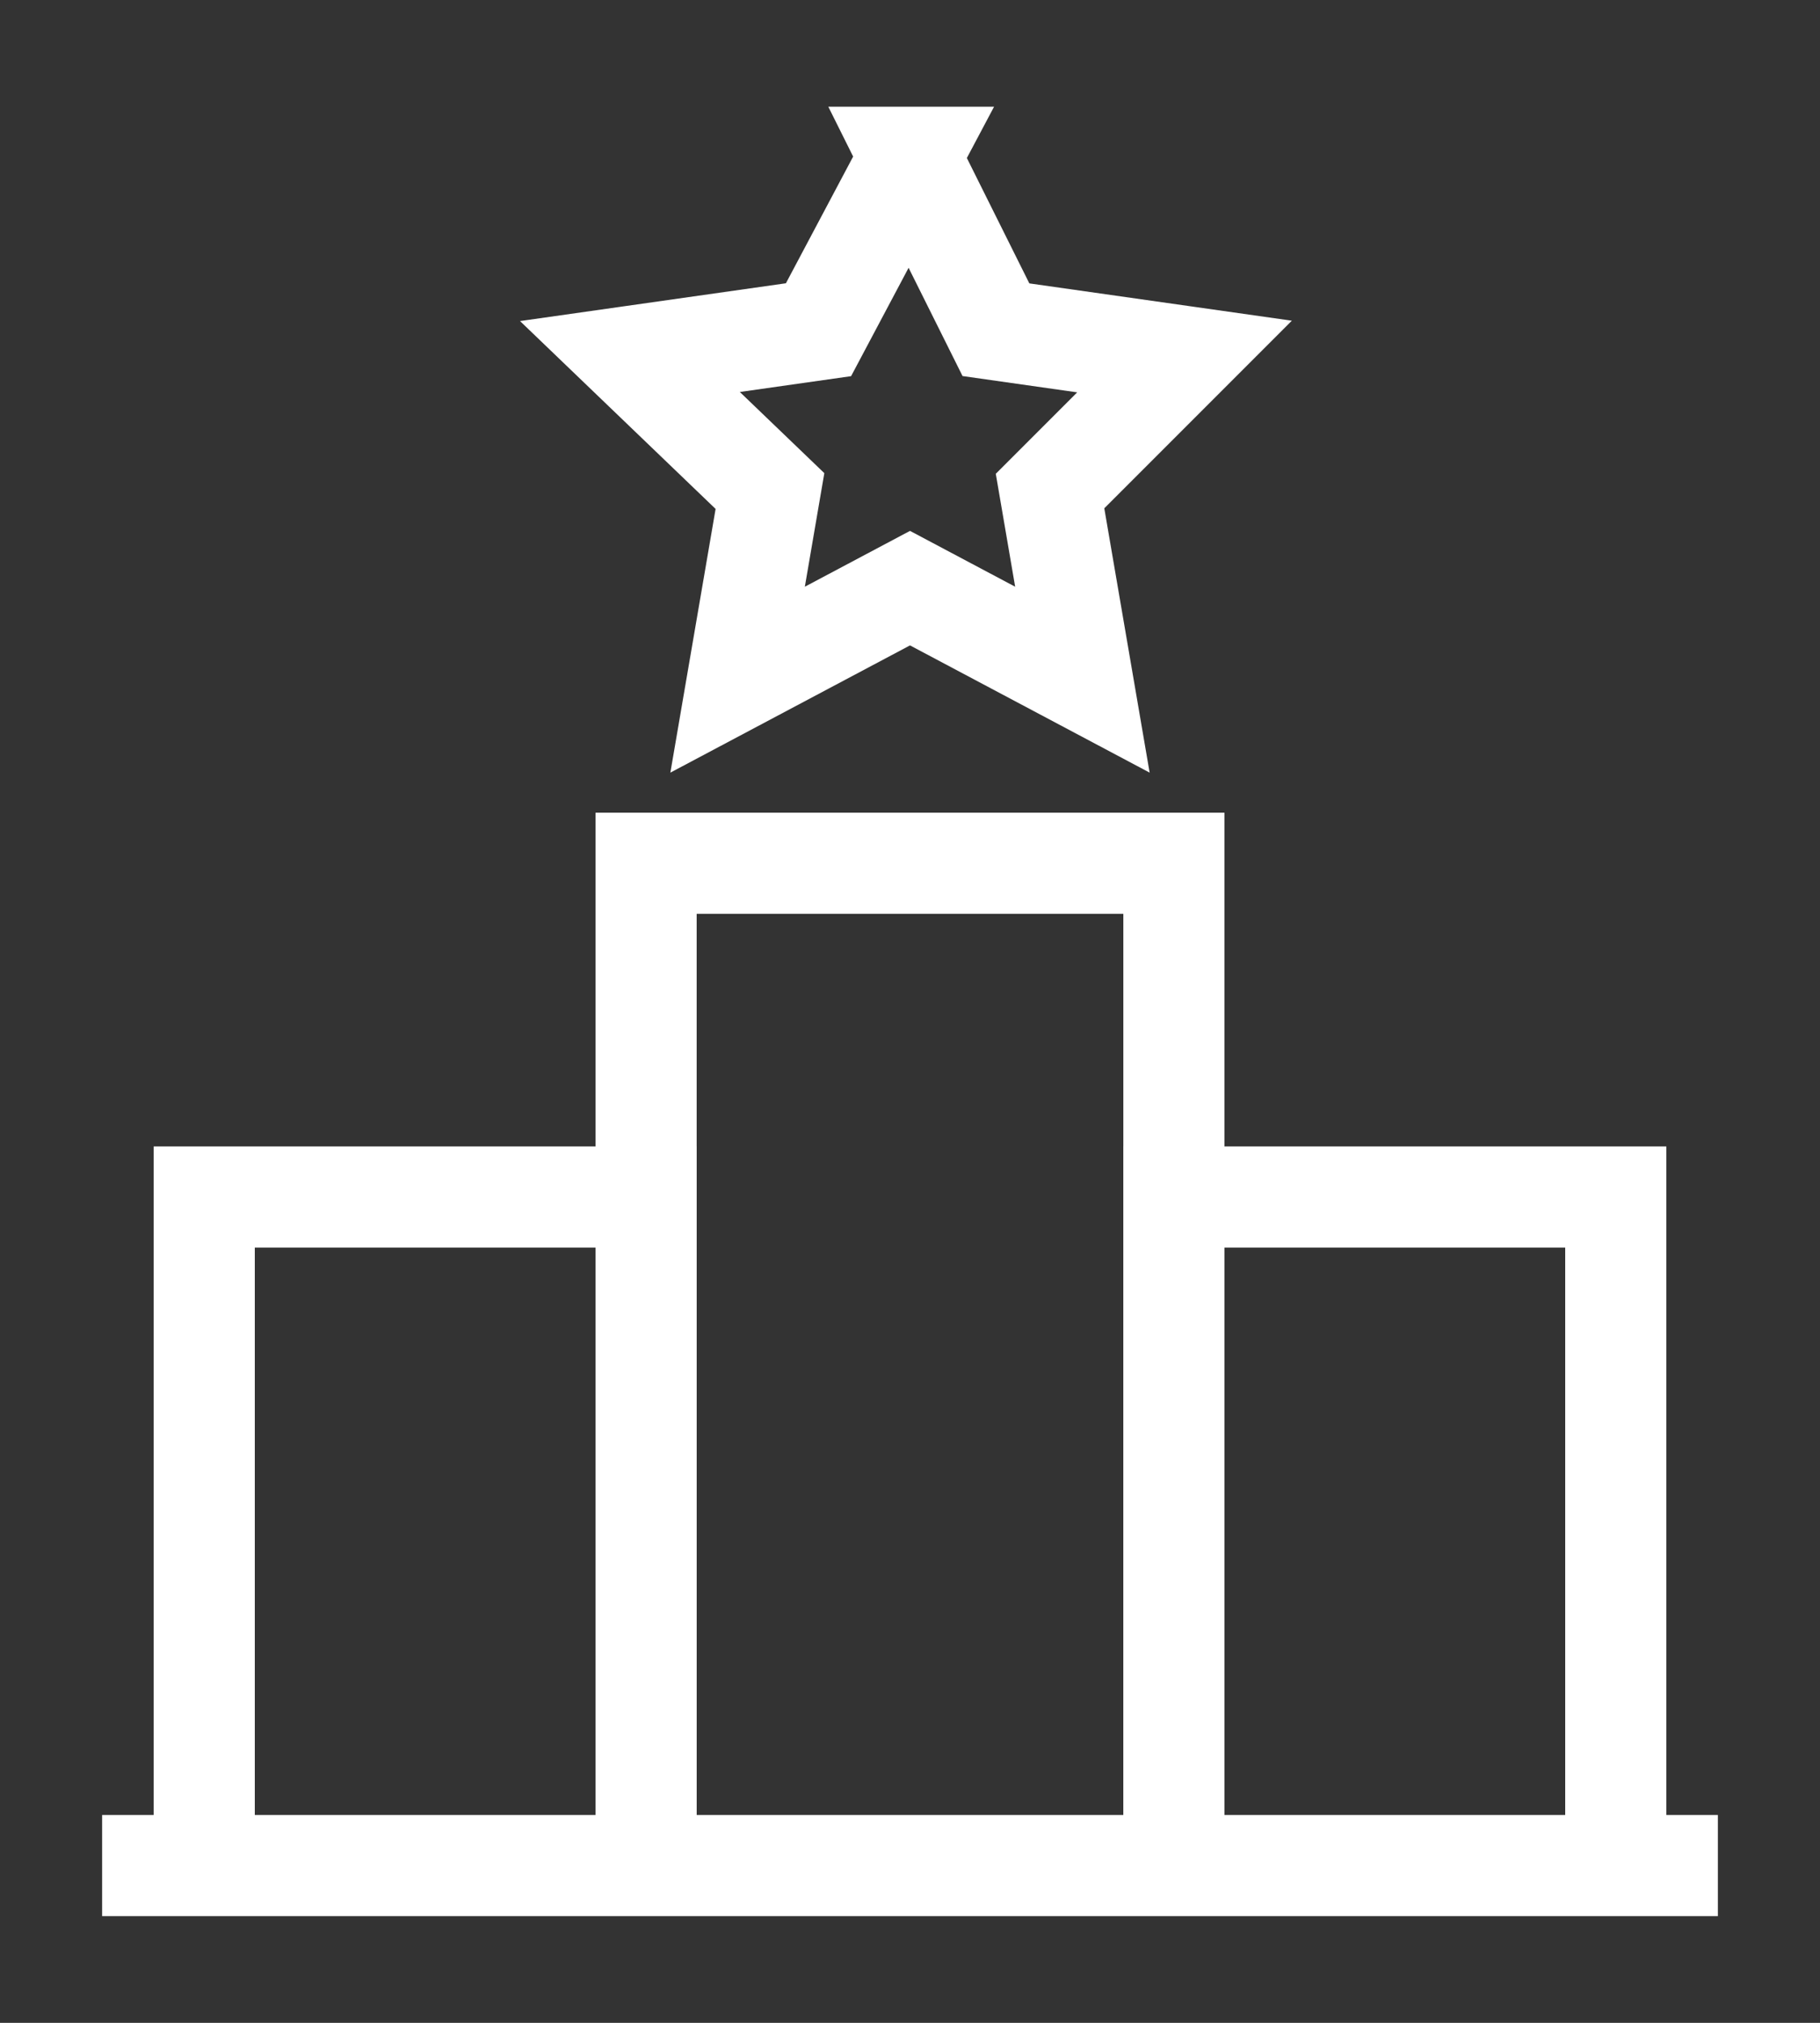
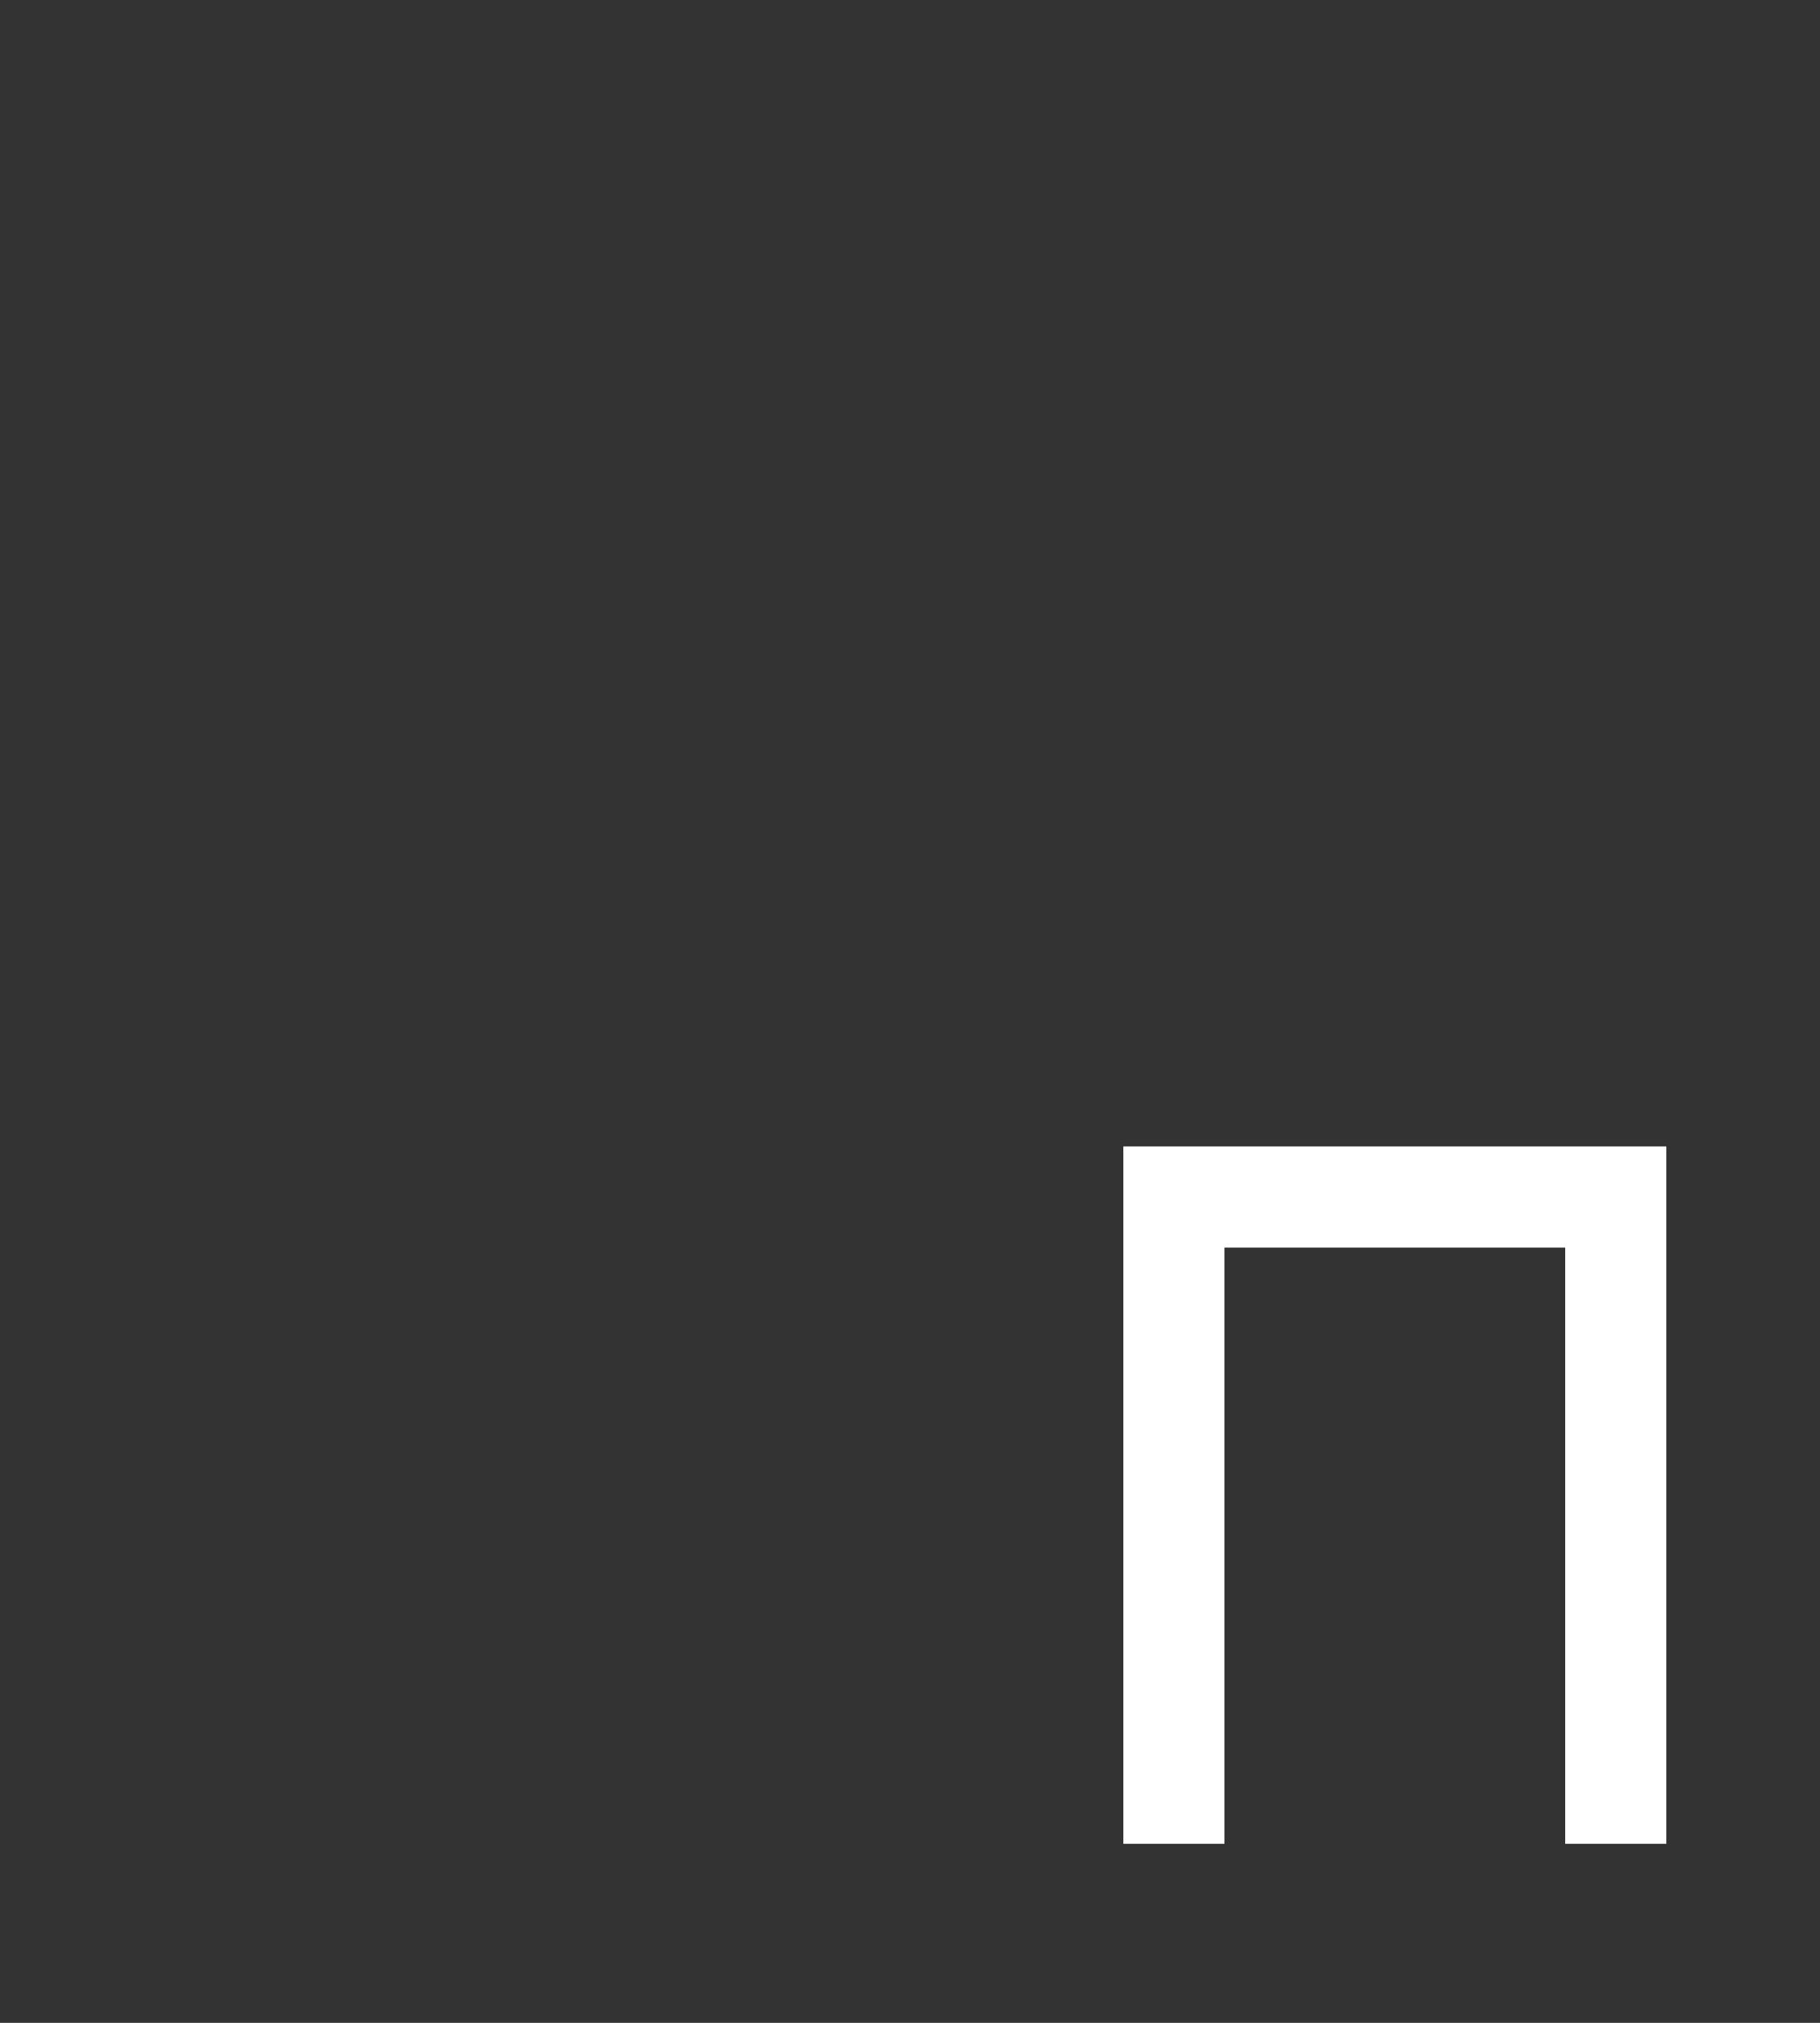
<svg xmlns="http://www.w3.org/2000/svg" width="36" height="40" viewBox="0 0 36 40">
  <rect x="0" y="0" width="36" height="40" fill="#333333" stroke="none" />
  <g>
-     <path d="m12.78,36.46v-19.39h10.44v19.5" style="fill:none; stroke:#fff; stroke-width:2px;" />
    <path d="m23.22,36.46v-12.79h8.74v12.79" style="fill:none; stroke:#fff; stroke-width:2px;" />
-     <path d="m4.04,36.46v-12.79h8.74v12.79" style="fill:none; stroke:#fff; stroke-width:2px;" />
-     <line x1="2.02" y1="36.89" x2="33.98" y2="36.89" style="fill:none; stroke:#fff; stroke-width:2px;" />
-     <path d="m18,3.11l1.7,3.41,3.73.53-2.66,2.66.64,3.73-3.41-1.81-3.41,1.81.64-3.73-2.77-2.66,3.73-.53,1.81-3.41Z" style="fill:none; stroke:#fff; stroke-width:2px;" />
  </g>
</svg>